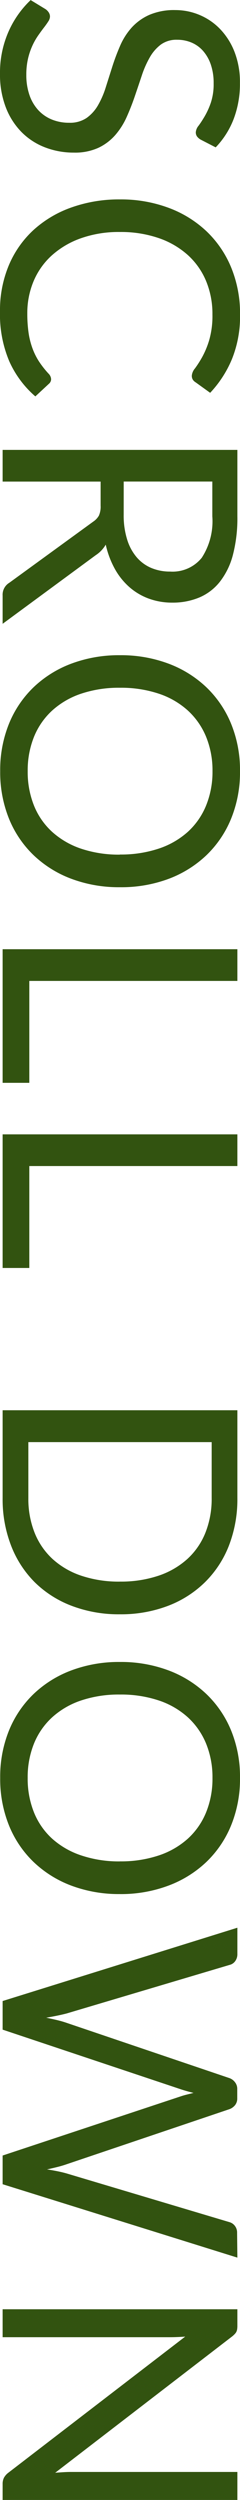
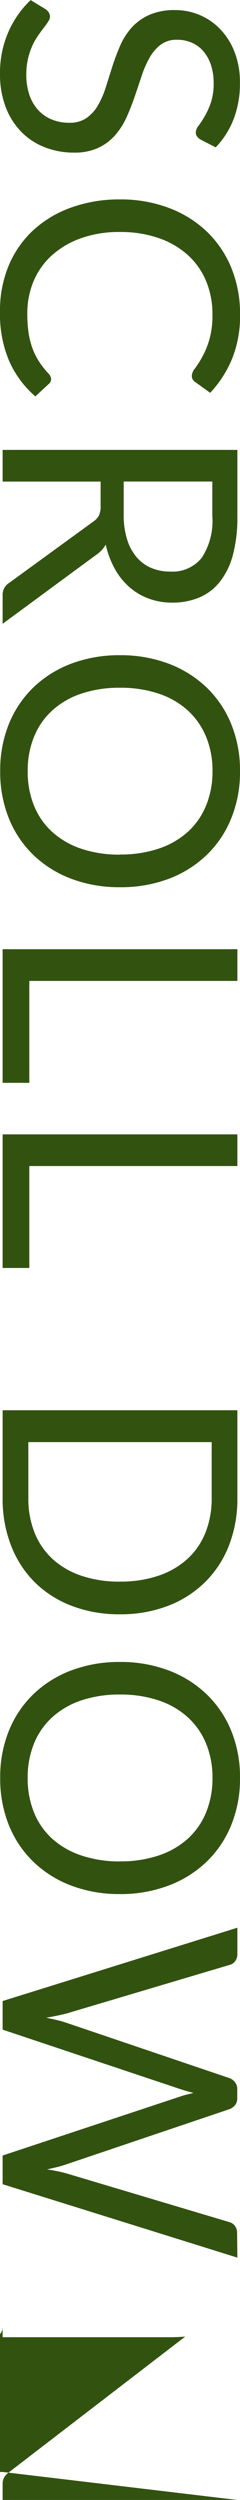
<svg xmlns="http://www.w3.org/2000/svg" width="10.987" height="114.128" viewBox="0 0 10.987 114.128">
-   <path d="M-51.128-9.068a.552.552,0,0,1-.146.169.32.32,0,0,1-.191.056.535.535,0,0,1-.3-.128q-.172-.128-.431-.281a3.469,3.469,0,0,0-.623-.281A2.679,2.679,0,0,0-53.7-9.66a2.572,2.572,0,0,0-.859.131,1.839,1.839,0,0,0-.623.356,1.462,1.462,0,0,0-.379.529,1.678,1.678,0,0,0-.127.656,1.213,1.213,0,0,0,.221.746,1.906,1.906,0,0,0,.585.506,4.482,4.482,0,0,0,.825.364q.461.154.945.319t.945.371a3.324,3.324,0,0,1,.825.521,2.376,2.376,0,0,1,.585.773,2.571,2.571,0,0,1,.221,1.125,3.628,3.628,0,0,1-.24,1.324,3.052,3.052,0,0,1-.7,1.076,3.28,3.28,0,0,1-1.132.72A4.166,4.166,0,0,1-54.135.12a4.653,4.653,0,0,1-1.9-.379A4.47,4.47,0,0,1-57.5-1.283l.42-.69a.552.552,0,0,1,.146-.139.343.343,0,0,1,.191-.056.425.425,0,0,1,.221.079q.124.079.281.2t.36.263a2.975,2.975,0,0,0,.461.262,3.122,3.122,0,0,0,.589.2,3.207,3.207,0,0,0,.743.079,2.771,2.771,0,0,0,.922-.143,1.959,1.959,0,0,0,.686-.4,1.738,1.738,0,0,0,.431-.619,2.068,2.068,0,0,0,.15-.8,1.347,1.347,0,0,0-.221-.8,1.834,1.834,0,0,0-.581-.521,4.038,4.038,0,0,0-.825-.356l-.945-.3a10.023,10.023,0,0,1-.945-.356,3.053,3.053,0,0,1-.825-.525,2.412,2.412,0,0,1-.581-.806,2.872,2.872,0,0,1-.221-1.2,2.847,2.847,0,0,1,.221-1.1,2.816,2.816,0,0,1,.645-.945,3.151,3.151,0,0,1,1.042-.66,3.805,3.805,0,0,1,1.421-.248,4.519,4.519,0,0,1,1.639.285,3.871,3.871,0,0,1,1.3.825ZM-40.193-2.22a.278.278,0,0,1,.21.1l.577.622a4.6,4.6,0,0,1-1.6,1.192A5.48,5.48,0,0,1-43.283.12a5.321,5.321,0,0,1-2.1-.4,4.619,4.619,0,0,1-1.612-1.125A5.085,5.085,0,0,1-48.03-3.142,6.486,6.486,0,0,1-48.4-5.37,6.256,6.256,0,0,1-48.015-7.6a5.1,5.1,0,0,1,1.076-1.74,4.813,4.813,0,0,1,1.661-1.129,5.527,5.527,0,0,1,2.138-.4,5.207,5.207,0,0,1,2.025.368,5.1,5.1,0,0,1,1.545,1l-.48.667a.393.393,0,0,1-.116.124.333.333,0,0,1-.191.049.6.6,0,0,1-.33-.146,5.013,5.013,0,0,0-.51-.326,3.96,3.96,0,0,0-.787-.326,3.978,3.978,0,0,0-1.162-.146,3.906,3.906,0,0,0-1.523.289,3.324,3.324,0,0,0-1.189.836,3.858,3.858,0,0,0-.776,1.335,5.327,5.327,0,0,0-.278,1.777,5.185,5.185,0,0,0,.289,1.793,3.958,3.958,0,0,0,.787,1.331,3.328,3.328,0,0,0,1.177.829,3.749,3.749,0,0,0,1.466.285,6.048,6.048,0,0,0,.866-.056,3.537,3.537,0,0,0,.713-.176,3,3,0,0,0,.608-.3,4.328,4.328,0,0,0,.559-.439A.388.388,0,0,1-40.193-2.22Zm6.2-3.322A3.679,3.679,0,0,0-32.876-5.7a2.281,2.281,0,0,0,.81-.435,1.8,1.8,0,0,0,.491-.671,2.192,2.192,0,0,0,.165-.862,1.717,1.717,0,0,0-.63-1.448A3.06,3.06,0,0,0-33.93-9.6h-1.59v4.057ZM-29.025,0h-1.29A.636.636,0,0,1-30.9-.308l-2.79-3.84a.827.827,0,0,0-.274-.259,1,1,0,0,0-.454-.079h-1.1V0h-1.447V-10.747h3.037a6.637,6.637,0,0,1,1.763.206,3.364,3.364,0,0,1,1.226.6A2.387,2.387,0,0,1-30.225-9a3.146,3.146,0,0,1,.233,1.234,3.093,3.093,0,0,1-.18,1.065,2.813,2.813,0,0,1-.521.889,3.119,3.119,0,0,1-.832.671,4.121,4.121,0,0,1-1.114.42,1.437,1.437,0,0,1,.48.457ZM-17-5.37a6.2,6.2,0,0,1-.382,2.216,5.075,5.075,0,0,1-1.08,1.736A4.827,4.827,0,0,1-20.134-.289a5.653,5.653,0,0,1-2.164.4,5.624,5.624,0,0,1-2.16-.4A4.835,4.835,0,0,1-26.13-1.418a5.075,5.075,0,0,1-1.08-1.736,6.2,6.2,0,0,1-.382-2.216,6.2,6.2,0,0,1,.382-2.216,5.116,5.116,0,0,1,1.08-1.74,4.853,4.853,0,0,1,1.673-1.136,5.579,5.579,0,0,1,2.16-.405,5.607,5.607,0,0,1,2.164.405,4.845,4.845,0,0,1,1.676,1.136,5.116,5.116,0,0,1,1.08,1.74A6.2,6.2,0,0,1-17-5.37Zm-1.493,0a5.462,5.462,0,0,0-.27-1.777,3.76,3.76,0,0,0-.765-1.331,3.32,3.32,0,0,0-1.2-.836A4.074,4.074,0,0,0-22.3-9.608a4.053,4.053,0,0,0-1.567.293,3.355,3.355,0,0,0-1.2.836,3.729,3.729,0,0,0-.769,1.331,5.462,5.462,0,0,0-.27,1.777,5.428,5.428,0,0,0,.27,1.774,3.734,3.734,0,0,0,.769,1.327,3.316,3.316,0,0,0,1.2.833,4.1,4.1,0,0,0,1.567.289,4.12,4.12,0,0,0,1.575-.289,3.28,3.28,0,0,0,1.2-.833A3.765,3.765,0,0,0-18.757-3.6,5.428,5.428,0,0,0-18.488-5.37ZM-8.07-1.222V0h-6.1V-10.747h1.448v9.525Zm8.452,0V0h-6.1V-10.747h1.447v9.525ZM16.192-5.37a6.052,6.052,0,0,1-.383,2.2,4.873,4.873,0,0,1-1.08,1.7A4.808,4.808,0,0,1,13.054-.386,5.846,5.846,0,0,1,10.89,0H6.877V-10.747H10.89a5.846,5.846,0,0,1,2.164.386,4.781,4.781,0,0,1,1.676,1.1,4.913,4.913,0,0,1,1.08,1.7A6.052,6.052,0,0,1,16.192-5.37Zm-1.493,0a5.394,5.394,0,0,0-.27-1.77,3.73,3.73,0,0,0-.765-1.32,3.263,3.263,0,0,0-1.2-.825A4.168,4.168,0,0,0,10.89-9.57H8.332v8.392H10.89a4.168,4.168,0,0,0,1.575-.285,3.284,3.284,0,0,0,1.2-.821A3.692,3.692,0,0,0,14.43-3.6,5.394,5.394,0,0,0,14.7-5.37Zm14.265,0a6.2,6.2,0,0,1-.382,2.216A5.075,5.075,0,0,1,27.5-1.418,4.827,4.827,0,0,1,25.826-.289a5.653,5.653,0,0,1-2.164.4,5.624,5.624,0,0,1-2.16-.4A4.835,4.835,0,0,1,19.83-1.418a5.075,5.075,0,0,1-1.08-1.736,6.2,6.2,0,0,1-.382-2.216,6.2,6.2,0,0,1,.382-2.216,5.116,5.116,0,0,1,1.08-1.74A4.853,4.853,0,0,1,21.5-10.462a5.579,5.579,0,0,1,2.16-.405,5.607,5.607,0,0,1,2.164.405A4.845,4.845,0,0,1,27.5-9.326a5.116,5.116,0,0,1,1.08,1.74A6.2,6.2,0,0,1,28.965-5.37Zm-1.493,0a5.462,5.462,0,0,0-.27-1.777,3.76,3.76,0,0,0-.765-1.331,3.32,3.32,0,0,0-1.2-.836,4.074,4.074,0,0,0-1.575-.293,4.053,4.053,0,0,0-1.567.293,3.355,3.355,0,0,0-1.2.836,3.729,3.729,0,0,0-.769,1.331,5.462,5.462,0,0,0-.27,1.777,5.428,5.428,0,0,0,.27,1.774,3.734,3.734,0,0,0,.769,1.327,3.316,3.316,0,0,0,1.2.833,4.1,4.1,0,0,0,1.567.289,4.12,4.12,0,0,0,1.575-.289,3.28,3.28,0,0,0,1.2-.833A3.765,3.765,0,0,0,27.2-3.6,5.428,5.428,0,0,0,27.473-5.37Zm18.09-5.377L42.21,0H40.9L38.183-8.2q-.038-.12-.071-.255l-.071-.285q-.037.15-.075.285T37.89-8.2L35.153,0H33.847L30.5-10.747H31.7a.532.532,0,0,1,.326.1.432.432,0,0,1,.169.247l2.22,7.47q.052.2.1.435t.094.5q.052-.262.109-.5t.124-.431l2.528-7.47a.549.549,0,0,1,.176-.236.483.483,0,0,1,.319-.109h.42a.484.484,0,0,1,.315.1.6.6,0,0,1,.18.247l2.52,7.47q.068.195.124.42t.109.472q.038-.247.083-.472t.1-.42l2.228-7.47a.469.469,0,0,1,.169-.24.494.494,0,0,1,.319-.1Zm11.063,0V0H55.9a.625.625,0,0,1-.289-.06.729.729,0,0,1-.229-.2l-6.217-8.1q.015.188.022.368t.007.337V0H47.918V-10.747h.75a1.025,1.025,0,0,1,.165.011.422.422,0,0,1,.12.038.456.456,0,0,1,.1.075,1.15,1.15,0,0,1,.112.124l6.217,8.092q-.015-.195-.026-.379t-.011-.349v-7.612Z" transform="translate(0.12 57.503) rotate(90)" fill="#325310" />
+   <path d="M-51.128-9.068a.552.552,0,0,1-.146.169.32.32,0,0,1-.191.056.535.535,0,0,1-.3-.128q-.172-.128-.431-.281a3.469,3.469,0,0,0-.623-.281A2.679,2.679,0,0,0-53.7-9.66a2.572,2.572,0,0,0-.859.131,1.839,1.839,0,0,0-.623.356,1.462,1.462,0,0,0-.379.529,1.678,1.678,0,0,0-.127.656,1.213,1.213,0,0,0,.221.746,1.906,1.906,0,0,0,.585.506,4.482,4.482,0,0,0,.825.364q.461.154.945.319t.945.371a3.324,3.324,0,0,1,.825.521,2.376,2.376,0,0,1,.585.773,2.571,2.571,0,0,1,.221,1.125,3.628,3.628,0,0,1-.24,1.324,3.052,3.052,0,0,1-.7,1.076,3.28,3.28,0,0,1-1.132.72A4.166,4.166,0,0,1-54.135.12a4.653,4.653,0,0,1-1.9-.379A4.47,4.47,0,0,1-57.5-1.283l.42-.69a.552.552,0,0,1,.146-.139.343.343,0,0,1,.191-.056.425.425,0,0,1,.221.079q.124.079.281.2t.36.263a2.975,2.975,0,0,0,.461.262,3.122,3.122,0,0,0,.589.2,3.207,3.207,0,0,0,.743.079,2.771,2.771,0,0,0,.922-.143,1.959,1.959,0,0,0,.686-.4,1.738,1.738,0,0,0,.431-.619,2.068,2.068,0,0,0,.15-.8,1.347,1.347,0,0,0-.221-.8,1.834,1.834,0,0,0-.581-.521,4.038,4.038,0,0,0-.825-.356l-.945-.3a10.023,10.023,0,0,1-.945-.356,3.053,3.053,0,0,1-.825-.525,2.412,2.412,0,0,1-.581-.806,2.872,2.872,0,0,1-.221-1.2,2.847,2.847,0,0,1,.221-1.1,2.816,2.816,0,0,1,.645-.945,3.151,3.151,0,0,1,1.042-.66,3.805,3.805,0,0,1,1.421-.248,4.519,4.519,0,0,1,1.639.285,3.871,3.871,0,0,1,1.3.825ZM-40.193-2.22a.278.278,0,0,1,.21.1l.577.622a4.6,4.6,0,0,1-1.6,1.192A5.48,5.48,0,0,1-43.283.12a5.321,5.321,0,0,1-2.1-.4,4.619,4.619,0,0,1-1.612-1.125A5.085,5.085,0,0,1-48.03-3.142,6.486,6.486,0,0,1-48.4-5.37,6.256,6.256,0,0,1-48.015-7.6a5.1,5.1,0,0,1,1.076-1.74,4.813,4.813,0,0,1,1.661-1.129,5.527,5.527,0,0,1,2.138-.4,5.207,5.207,0,0,1,2.025.368,5.1,5.1,0,0,1,1.545,1l-.48.667a.393.393,0,0,1-.116.124.333.333,0,0,1-.191.049.6.6,0,0,1-.33-.146,5.013,5.013,0,0,0-.51-.326,3.96,3.96,0,0,0-.787-.326,3.978,3.978,0,0,0-1.162-.146,3.906,3.906,0,0,0-1.523.289,3.324,3.324,0,0,0-1.189.836,3.858,3.858,0,0,0-.776,1.335,5.327,5.327,0,0,0-.278,1.777,5.185,5.185,0,0,0,.289,1.793,3.958,3.958,0,0,0,.787,1.331,3.328,3.328,0,0,0,1.177.829,3.749,3.749,0,0,0,1.466.285,6.048,6.048,0,0,0,.866-.056,3.537,3.537,0,0,0,.713-.176,3,3,0,0,0,.608-.3,4.328,4.328,0,0,0,.559-.439A.388.388,0,0,1-40.193-2.22Zm6.2-3.322A3.679,3.679,0,0,0-32.876-5.7a2.281,2.281,0,0,0,.81-.435,1.8,1.8,0,0,0,.491-.671,2.192,2.192,0,0,0,.165-.862,1.717,1.717,0,0,0-.63-1.448A3.06,3.06,0,0,0-33.93-9.6h-1.59v4.057ZM-29.025,0h-1.29A.636.636,0,0,1-30.9-.308l-2.79-3.84a.827.827,0,0,0-.274-.259,1,1,0,0,0-.454-.079h-1.1V0h-1.447V-10.747h3.037a6.637,6.637,0,0,1,1.763.206,3.364,3.364,0,0,1,1.226.6A2.387,2.387,0,0,1-30.225-9a3.146,3.146,0,0,1,.233,1.234,3.093,3.093,0,0,1-.18,1.065,2.813,2.813,0,0,1-.521.889,3.119,3.119,0,0,1-.832.671,4.121,4.121,0,0,1-1.114.42,1.437,1.437,0,0,1,.48.457ZM-17-5.37a6.2,6.2,0,0,1-.382,2.216,5.075,5.075,0,0,1-1.08,1.736A4.827,4.827,0,0,1-20.134-.289a5.653,5.653,0,0,1-2.164.4,5.624,5.624,0,0,1-2.16-.4A4.835,4.835,0,0,1-26.13-1.418a5.075,5.075,0,0,1-1.08-1.736,6.2,6.2,0,0,1-.382-2.216,6.2,6.2,0,0,1,.382-2.216,5.116,5.116,0,0,1,1.08-1.74,4.853,4.853,0,0,1,1.673-1.136,5.579,5.579,0,0,1,2.16-.405,5.607,5.607,0,0,1,2.164.405,4.845,4.845,0,0,1,1.676,1.136,5.116,5.116,0,0,1,1.08,1.74A6.2,6.2,0,0,1-17-5.37Zm-1.493,0a5.462,5.462,0,0,0-.27-1.777,3.76,3.76,0,0,0-.765-1.331,3.32,3.32,0,0,0-1.2-.836A4.074,4.074,0,0,0-22.3-9.608a4.053,4.053,0,0,0-1.567.293,3.355,3.355,0,0,0-1.2.836,3.729,3.729,0,0,0-.769,1.331,5.462,5.462,0,0,0-.27,1.777,5.428,5.428,0,0,0,.27,1.774,3.734,3.734,0,0,0,.769,1.327,3.316,3.316,0,0,0,1.2.833,4.1,4.1,0,0,0,1.567.289,4.12,4.12,0,0,0,1.575-.289,3.28,3.28,0,0,0,1.2-.833A3.765,3.765,0,0,0-18.757-3.6,5.428,5.428,0,0,0-18.488-5.37ZM-8.07-1.222V0h-6.1V-10.747h1.448v9.525Zm8.452,0V0h-6.1V-10.747h1.447v9.525ZM16.192-5.37a6.052,6.052,0,0,1-.383,2.2,4.873,4.873,0,0,1-1.08,1.7A4.808,4.808,0,0,1,13.054-.386,5.846,5.846,0,0,1,10.89,0H6.877V-10.747H10.89a5.846,5.846,0,0,1,2.164.386,4.781,4.781,0,0,1,1.676,1.1,4.913,4.913,0,0,1,1.08,1.7A6.052,6.052,0,0,1,16.192-5.37Zm-1.493,0a5.394,5.394,0,0,0-.27-1.77,3.73,3.73,0,0,0-.765-1.32,3.263,3.263,0,0,0-1.2-.825A4.168,4.168,0,0,0,10.89-9.57H8.332v8.392H10.89a4.168,4.168,0,0,0,1.575-.285,3.284,3.284,0,0,0,1.2-.821A3.692,3.692,0,0,0,14.43-3.6,5.394,5.394,0,0,0,14.7-5.37Zm14.265,0a6.2,6.2,0,0,1-.382,2.216A5.075,5.075,0,0,1,27.5-1.418,4.827,4.827,0,0,1,25.826-.289a5.653,5.653,0,0,1-2.164.4,5.624,5.624,0,0,1-2.16-.4A4.835,4.835,0,0,1,19.83-1.418a5.075,5.075,0,0,1-1.08-1.736,6.2,6.2,0,0,1-.382-2.216,6.2,6.2,0,0,1,.382-2.216,5.116,5.116,0,0,1,1.08-1.74A4.853,4.853,0,0,1,21.5-10.462a5.579,5.579,0,0,1,2.16-.405,5.607,5.607,0,0,1,2.164.405A4.845,4.845,0,0,1,27.5-9.326a5.116,5.116,0,0,1,1.08,1.74A6.2,6.2,0,0,1,28.965-5.37Zm-1.493,0a5.462,5.462,0,0,0-.27-1.777,3.76,3.76,0,0,0-.765-1.331,3.32,3.32,0,0,0-1.2-.836,4.074,4.074,0,0,0-1.575-.293,4.053,4.053,0,0,0-1.567.293,3.355,3.355,0,0,0-1.2.836,3.729,3.729,0,0,0-.769,1.331,5.462,5.462,0,0,0-.27,1.777,5.428,5.428,0,0,0,.27,1.774,3.734,3.734,0,0,0,.769,1.327,3.316,3.316,0,0,0,1.2.833,4.1,4.1,0,0,0,1.567.289,4.12,4.12,0,0,0,1.575-.289,3.28,3.28,0,0,0,1.2-.833A3.765,3.765,0,0,0,27.2-3.6,5.428,5.428,0,0,0,27.473-5.37Zm18.09-5.377L42.21,0H40.9L38.183-8.2q-.038-.12-.071-.255l-.071-.285q-.037.15-.075.285T37.89-8.2L35.153,0H33.847L30.5-10.747H31.7a.532.532,0,0,1,.326.1.432.432,0,0,1,.169.247l2.22,7.47q.052.2.1.435t.094.5q.052-.262.109-.5t.124-.431l2.528-7.47a.549.549,0,0,1,.176-.236.483.483,0,0,1,.319-.109h.42a.484.484,0,0,1,.315.1.6.6,0,0,1,.18.247l2.52,7.47q.068.195.124.42t.109.472q.038-.247.083-.472t.1-.42l2.228-7.47a.469.469,0,0,1,.169-.24.494.494,0,0,1,.319-.1Zm11.063,0V0H55.9a.625.625,0,0,1-.289-.06.729.729,0,0,1-.229-.2l-6.217-8.1q.015.188.022.368t.007.337V0H47.918h.75a1.025,1.025,0,0,1,.165.011.422.422,0,0,1,.12.038.456.456,0,0,1,.1.075,1.15,1.15,0,0,1,.112.124l6.217,8.092q-.015-.195-.026-.379t-.011-.349v-7.612Z" transform="translate(0.12 57.503) rotate(90)" fill="#325310" />
</svg>